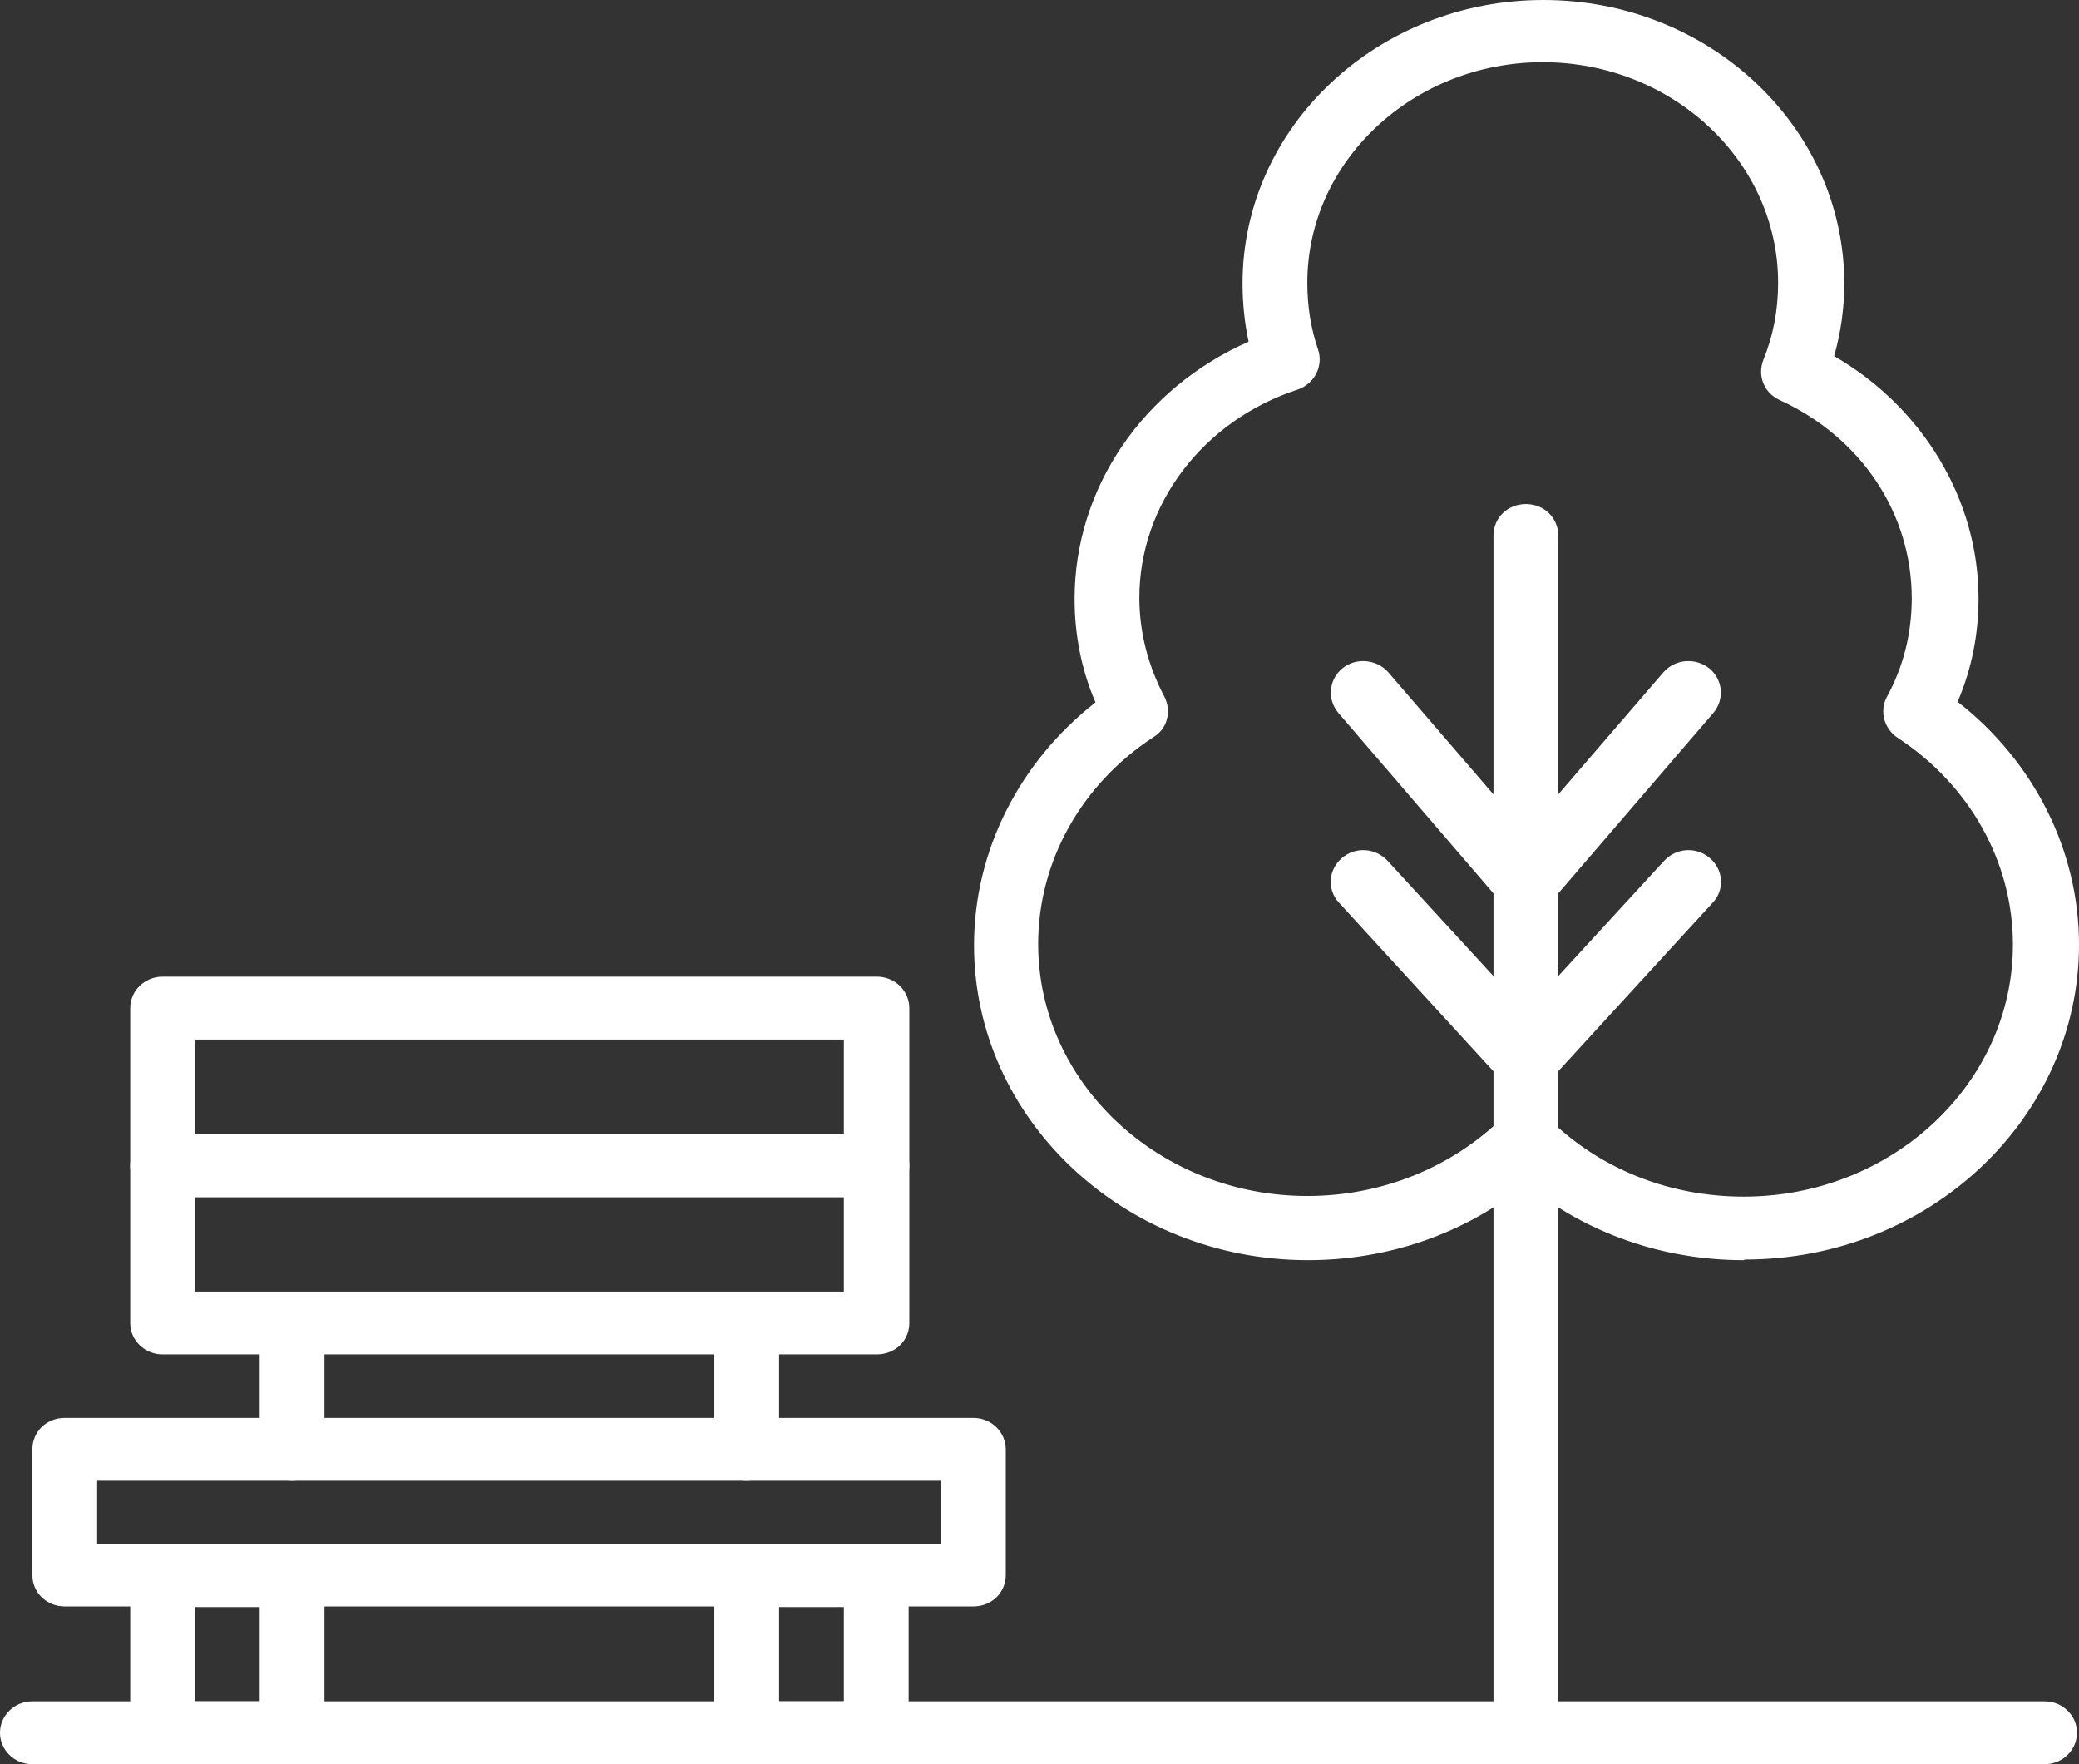
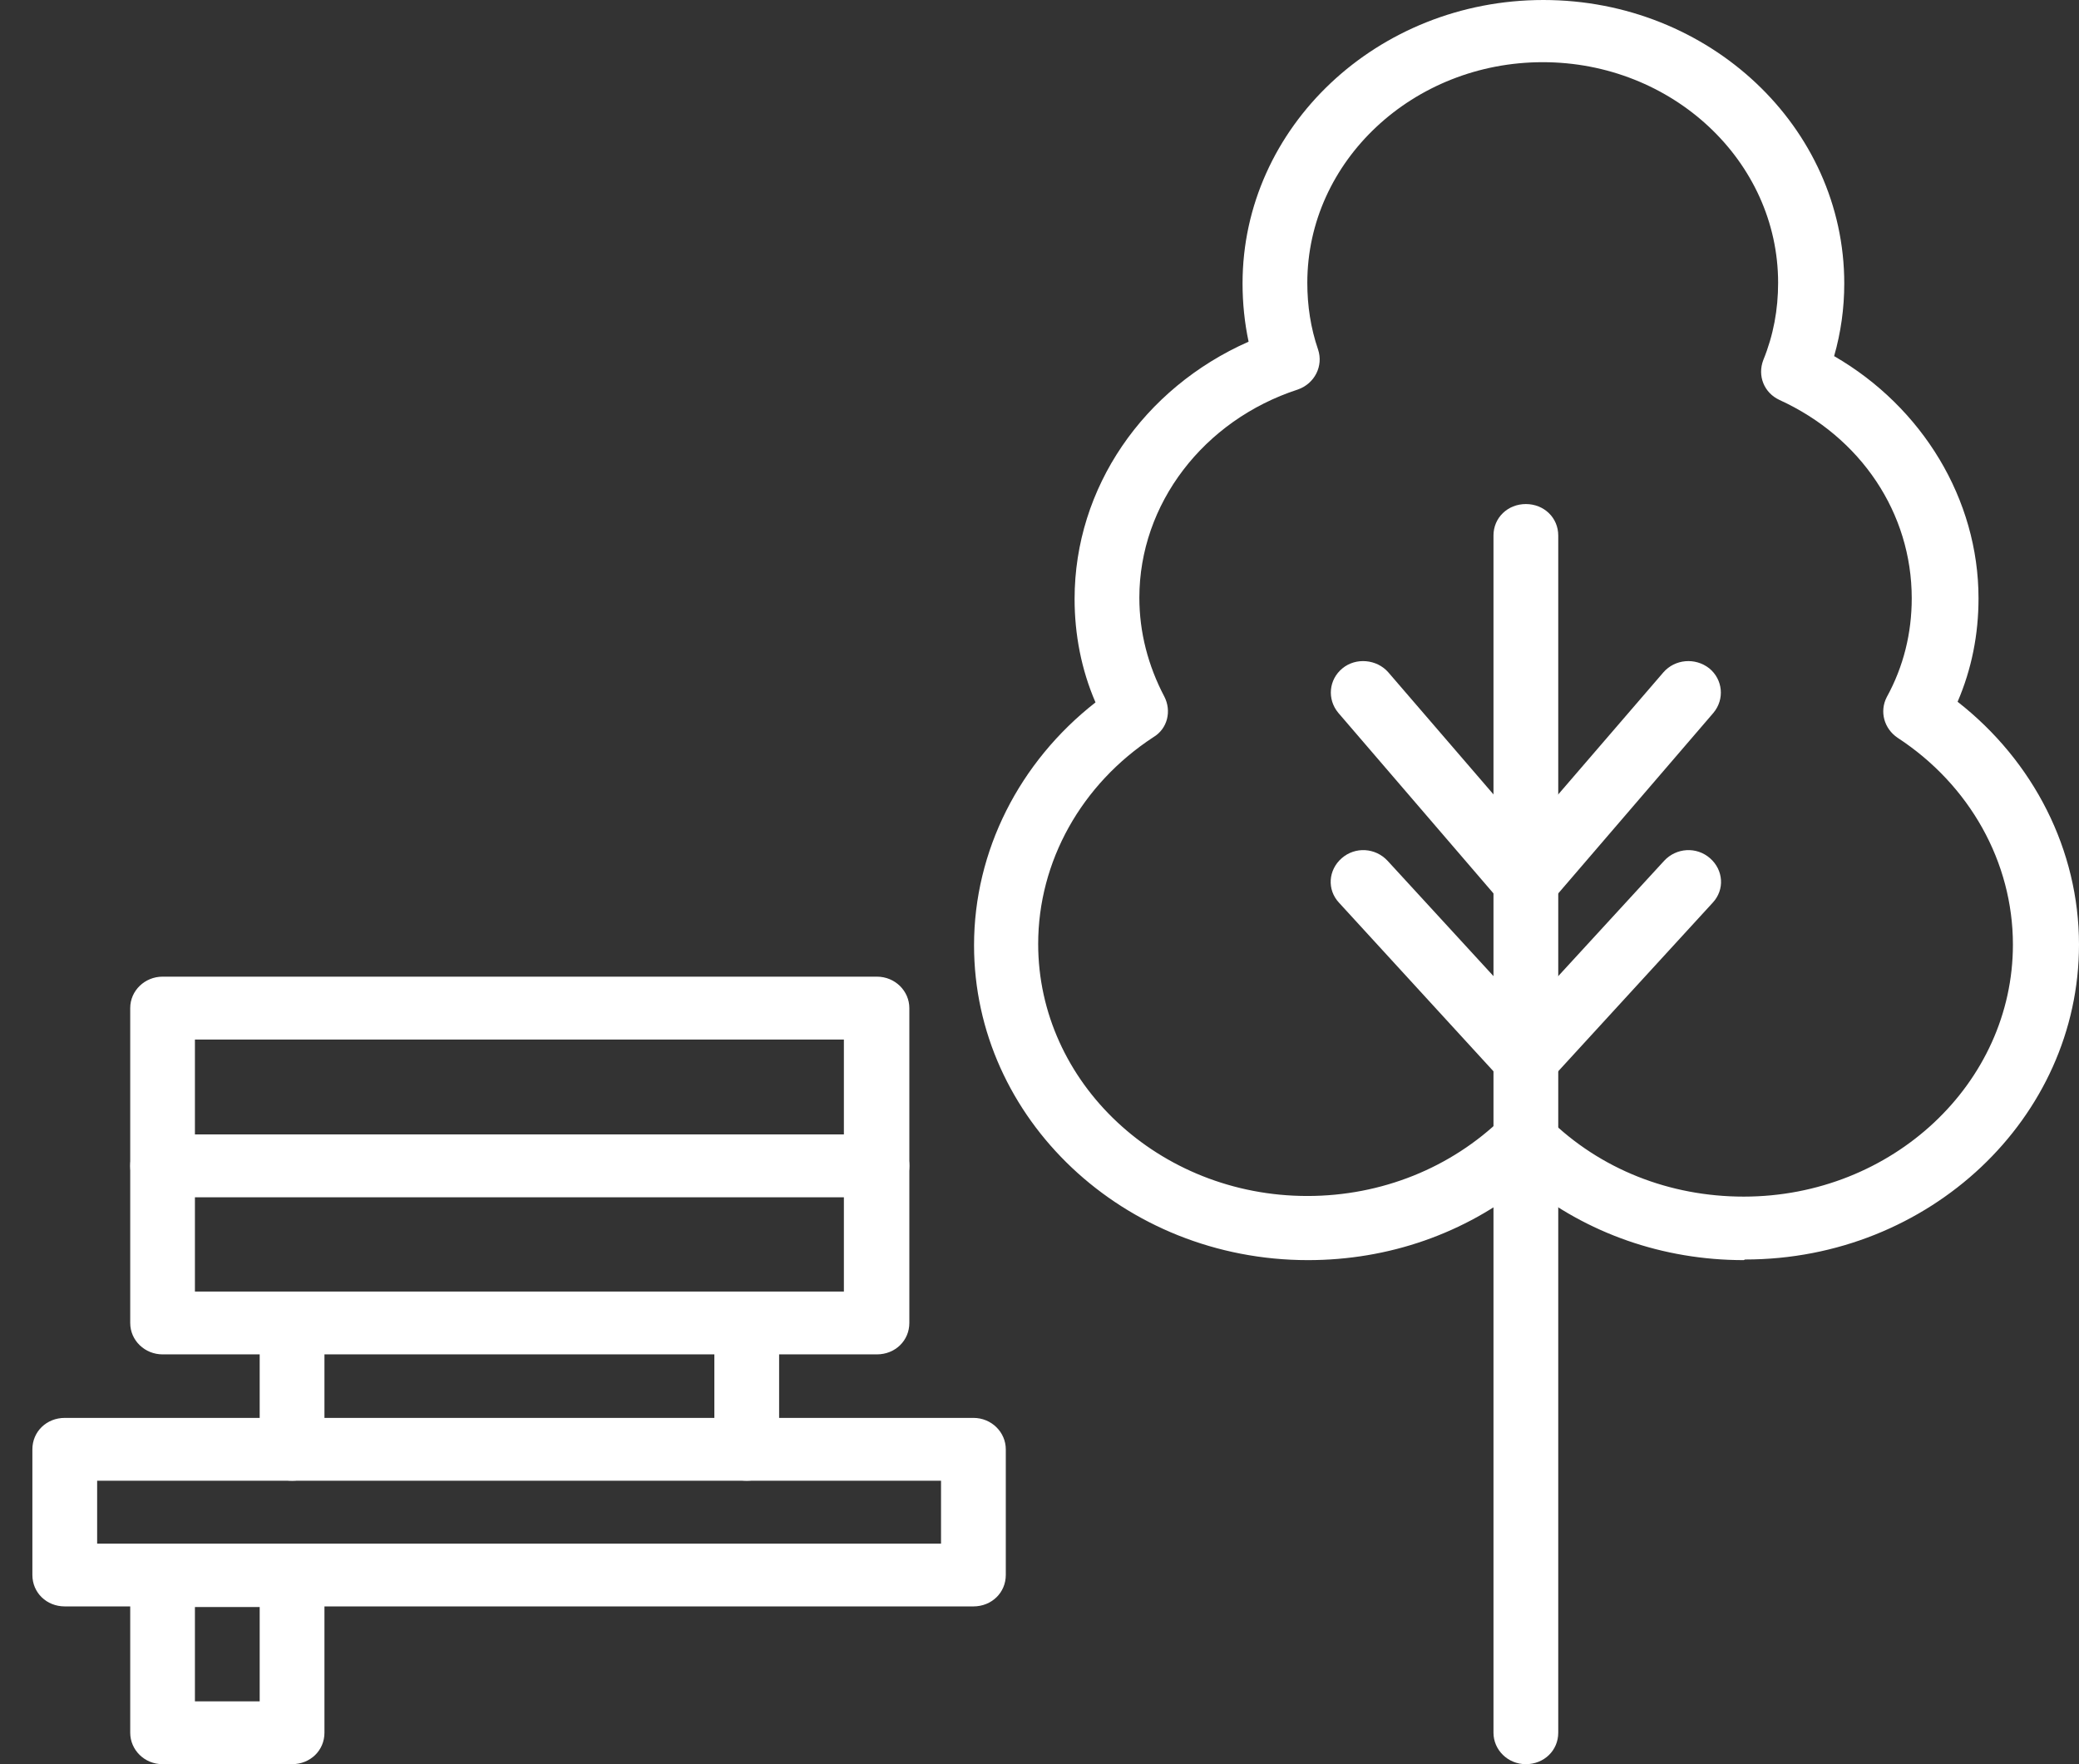
<svg xmlns="http://www.w3.org/2000/svg" width="33" height="28" viewBox="0 0 33 28" fill="none">
  <rect x="0" y="0" width="33" height="28" fill="#333333" stroke="none" />
  <path d="M24.22 28C23.931 28 23.706 27.771 23.706 27.501V8.499C23.706 8.218 23.931 8 24.22 8C24.509 8 24.734 8.218 24.734 8.499V27.501C24.734 27.782 24.509 28 24.22 28Z" fill="white" />
  <path d="M24.22 14.493C24.07 14.493 23.92 14.431 23.824 14.317L21.243 11.314C21.061 11.096 21.093 10.784 21.308 10.608C21.522 10.431 21.854 10.462 22.036 10.67L24.22 13.205L26.404 10.67C26.586 10.462 26.907 10.431 27.132 10.608C27.346 10.784 27.379 11.096 27.197 11.314L24.616 14.317C24.52 14.431 24.37 14.493 24.22 14.493Z" fill="white" />
  <path d="M24.22 17.309C24.07 17.309 23.931 17.247 23.834 17.143L21.254 14.327C21.061 14.12 21.083 13.808 21.297 13.621C21.511 13.434 21.832 13.454 22.025 13.662L24.22 16.052L26.415 13.662C26.608 13.454 26.929 13.434 27.143 13.621C27.357 13.808 27.379 14.12 27.186 14.327L24.605 17.143C24.509 17.247 24.37 17.309 24.22 17.309Z" fill="white" />
  <path d="M1.542 24.499H14.937V23.501H1.542V24.499ZM15.461 25.496H1.028C0.739 25.496 0.514 25.278 0.514 24.997V23.003C0.514 22.722 0.739 22.504 1.028 22.504H15.451C15.74 22.504 15.965 22.733 15.965 23.003V24.997C15.965 25.278 15.74 25.496 15.451 25.496" fill="white" />
  <path d="M3.094 20.499H13.395V16.499H3.094V20.499ZM13.909 21.496H2.58C2.302 21.496 2.067 21.278 2.067 20.997V16C2.067 15.72 2.302 15.501 2.58 15.501H13.919C14.209 15.501 14.434 15.73 14.434 16V20.997C14.434 21.278 14.209 21.496 13.919 21.496" fill="white" />
  <path d="M13.909 19.003H2.58C2.302 19.003 2.067 18.784 2.067 18.504C2.067 18.223 2.302 18.005 2.58 18.005H13.919C14.209 18.005 14.434 18.223 14.434 18.504C14.434 18.784 14.209 19.003 13.919 19.003" fill="white" />
  <path d="M3.094 27.003H4.122V25.506H3.094V27.003ZM4.636 28H2.58C2.291 28 2.067 27.771 2.067 27.501V24.997C2.067 24.717 2.291 24.499 2.58 24.499H4.636C4.925 24.499 5.15 24.717 5.15 24.997V27.501C5.15 27.782 4.925 28 4.636 28Z" fill="white" />
-   <path d="M12.367 27.003H13.395V25.506H12.367V27.003ZM13.909 28H11.853C11.564 28 11.339 27.771 11.339 27.501V24.997C11.339 24.717 11.564 24.499 11.853 24.499H13.909C14.198 24.499 14.423 24.717 14.423 24.997V27.501C14.423 27.782 14.198 28 13.909 28Z" fill="white" />
  <path d="M4.636 23.501C4.347 23.501 4.122 23.283 4.122 23.003V21.008C4.122 20.727 4.347 20.509 4.636 20.509C4.925 20.509 5.15 20.738 5.15 21.008V23.003C5.15 23.283 4.925 23.501 4.636 23.501Z" fill="white" />
  <path d="M11.853 23.501C11.564 23.501 11.339 23.283 11.339 23.003V21.008C11.339 20.727 11.564 20.509 11.853 20.509C12.142 20.509 12.367 20.738 12.367 21.008V23.003C12.367 23.283 12.142 23.501 11.853 23.501Z" fill="white" />
-   <path d="M32.465 28H0.514C0.225 28 0 27.771 0 27.501C0 27.231 0.225 27.003 0.514 27.003H32.454C32.743 27.003 32.968 27.231 32.968 27.501C32.968 27.771 32.743 28 32.454 28" fill="white" />
  <path d="M24.22 17.61C24.359 17.61 24.488 17.662 24.584 17.756C25.398 18.556 26.501 18.992 27.678 18.992C30.034 18.992 31.951 17.195 31.951 14.992C31.951 13.683 31.265 12.457 30.12 11.709C29.906 11.564 29.831 11.293 29.948 11.065C30.216 10.577 30.345 10.047 30.345 9.496C30.345 8.145 29.541 6.94 28.246 6.348C28 6.234 27.893 5.964 27.989 5.714C28.15 5.319 28.224 4.914 28.224 4.488C28.224 2.556 26.544 0.987 24.488 0.987C22.432 0.987 20.751 2.556 20.751 4.488C20.751 4.852 20.804 5.205 20.922 5.548C21.008 5.808 20.869 6.088 20.601 6.182C19.102 6.67 18.085 8 18.085 9.486C18.085 10.036 18.224 10.566 18.481 11.055C18.599 11.283 18.534 11.564 18.309 11.699C17.164 12.447 16.479 13.673 16.479 14.982C16.479 17.184 18.395 18.982 20.751 18.982C21.929 18.982 23.032 18.535 23.845 17.745C23.942 17.652 24.07 17.6 24.209 17.6M27.678 20C26.394 20 25.184 19.574 24.22 18.795C23.256 19.574 22.046 20 20.762 20C17.838 20 15.461 17.756 15.461 15.003C15.461 13.507 16.179 12.094 17.389 11.148C17.164 10.629 17.057 10.068 17.057 9.506C17.057 7.74 18.149 6.161 19.819 5.423C19.755 5.122 19.723 4.81 19.723 4.499C19.723 2.016 21.864 0 24.498 0C27.132 0 29.274 2.016 29.274 4.499C29.274 4.894 29.22 5.278 29.113 5.652C30.516 6.462 31.405 7.927 31.405 9.496C31.405 10.068 31.297 10.618 31.073 11.138C32.283 12.083 33 13.496 33 14.992C33 17.745 30.623 19.99 27.7 19.99" fill="white" />
</svg>